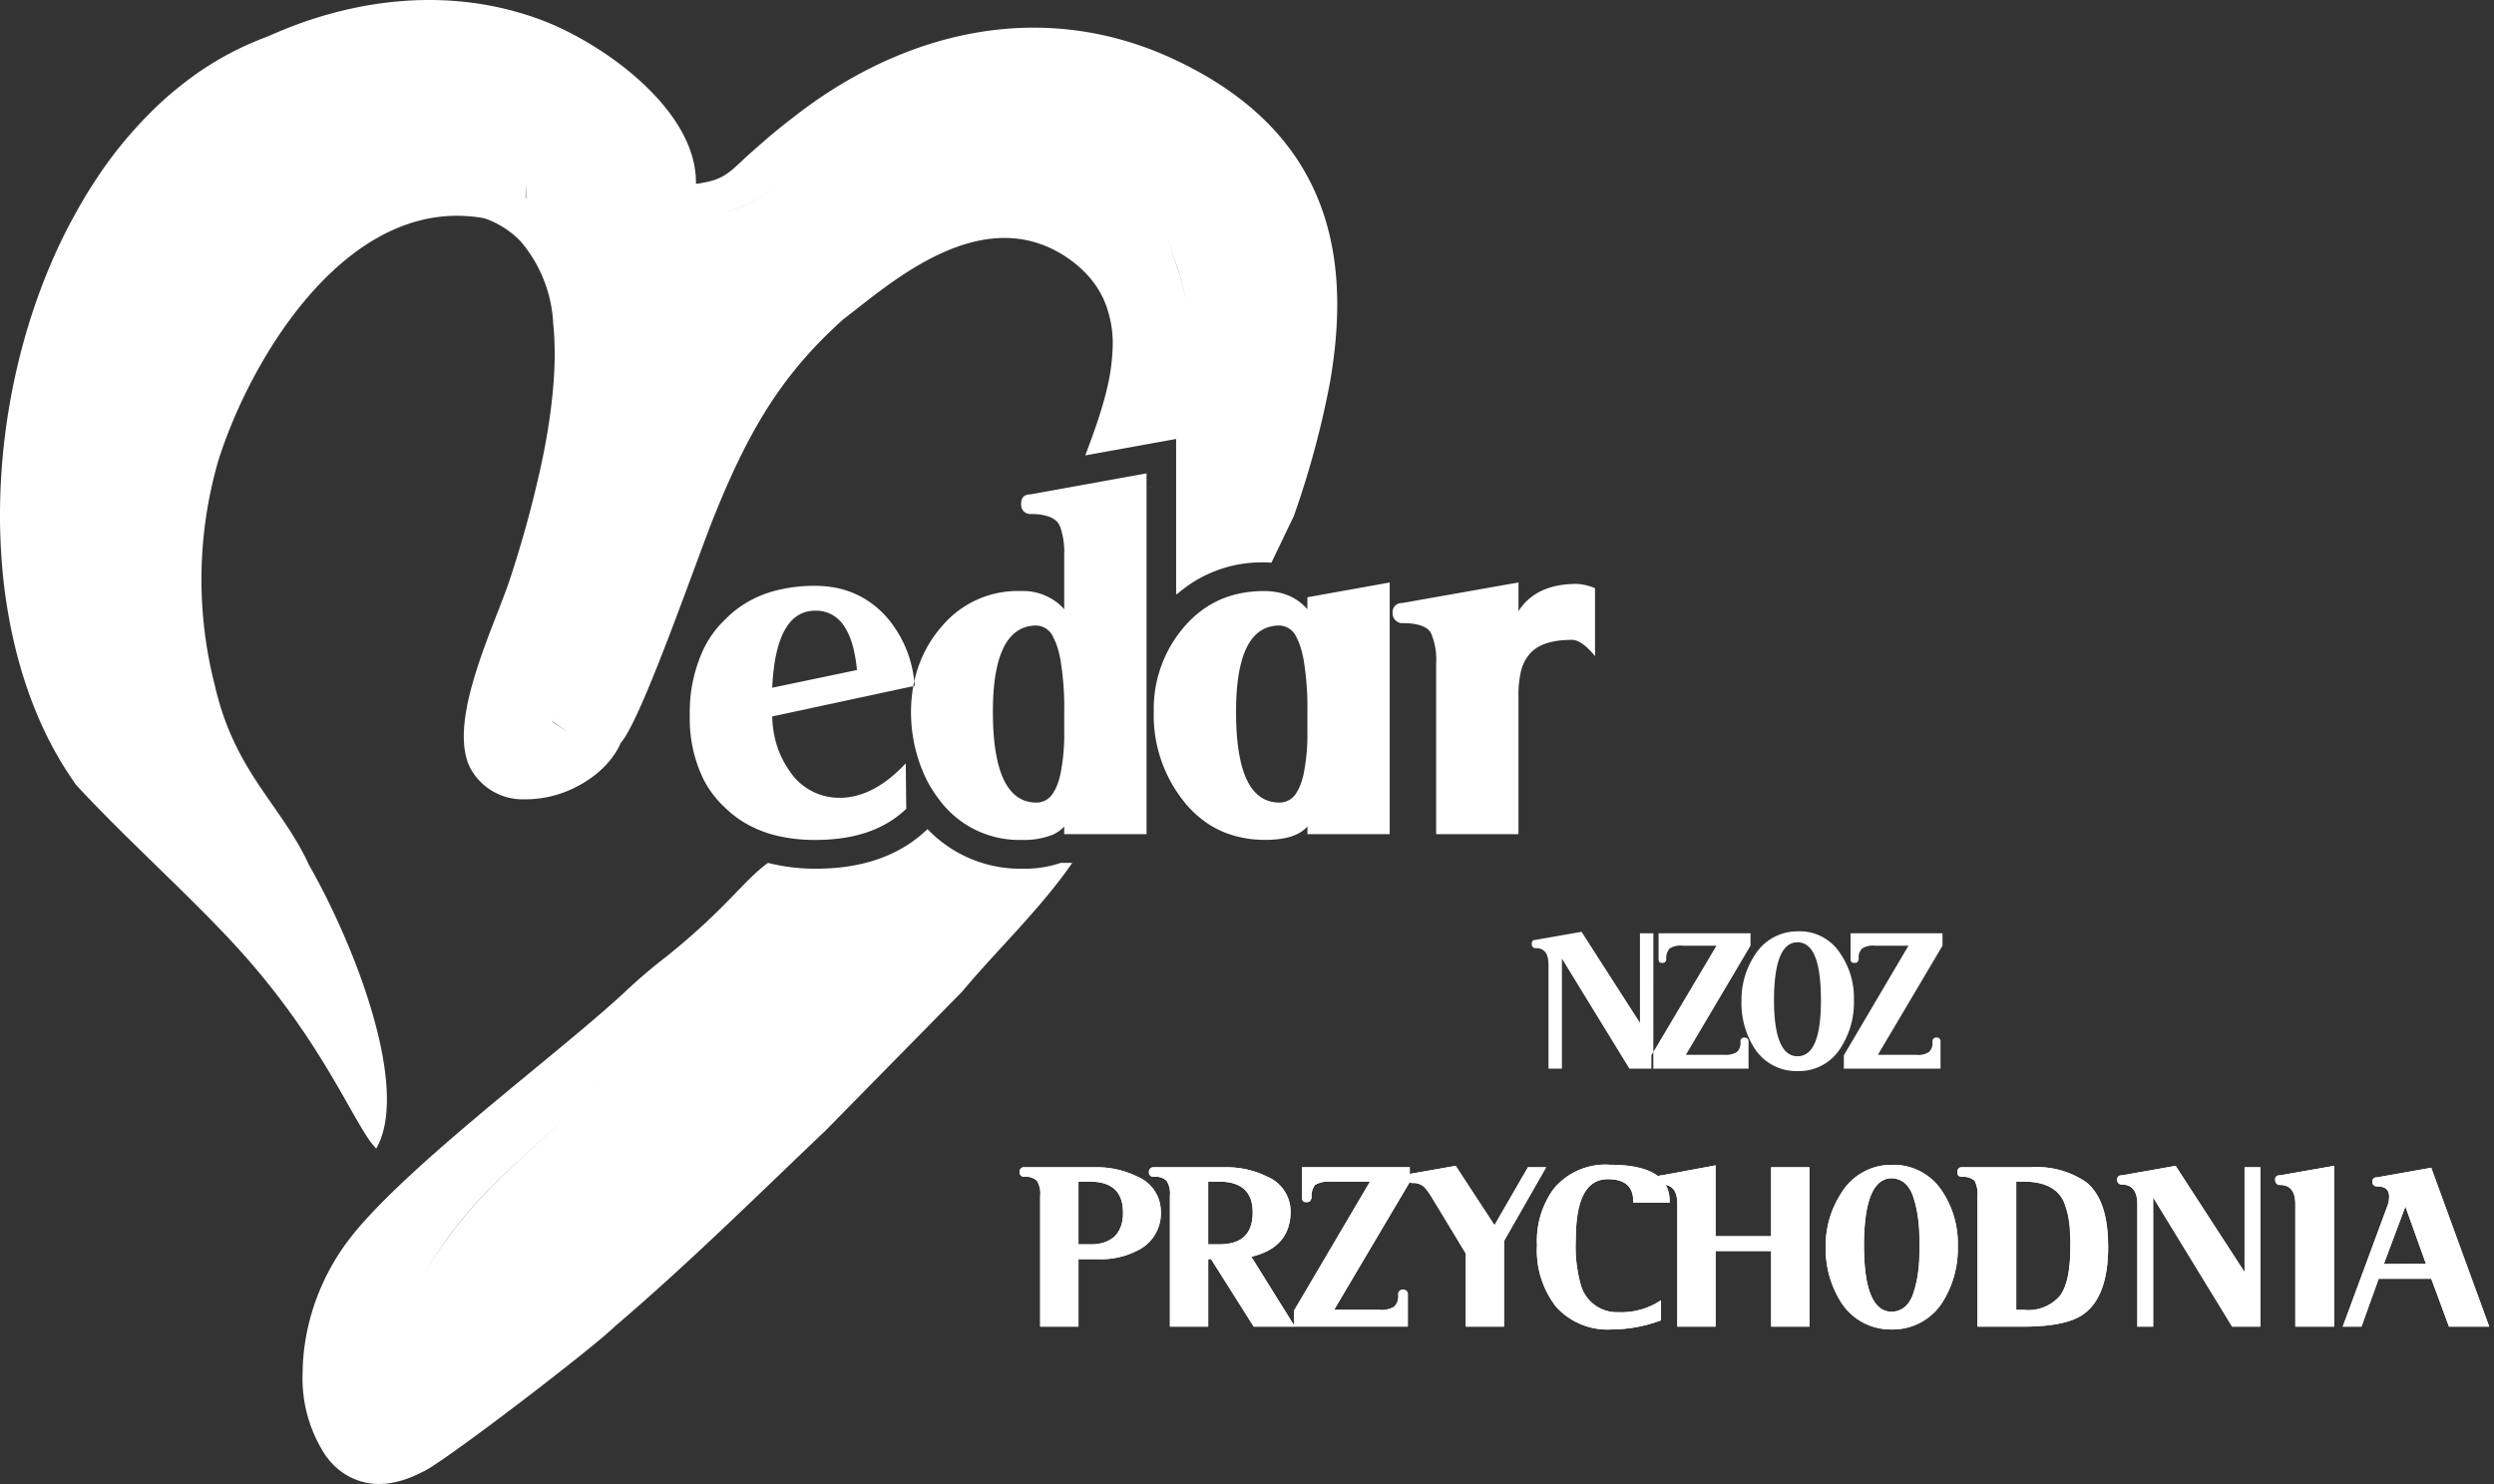
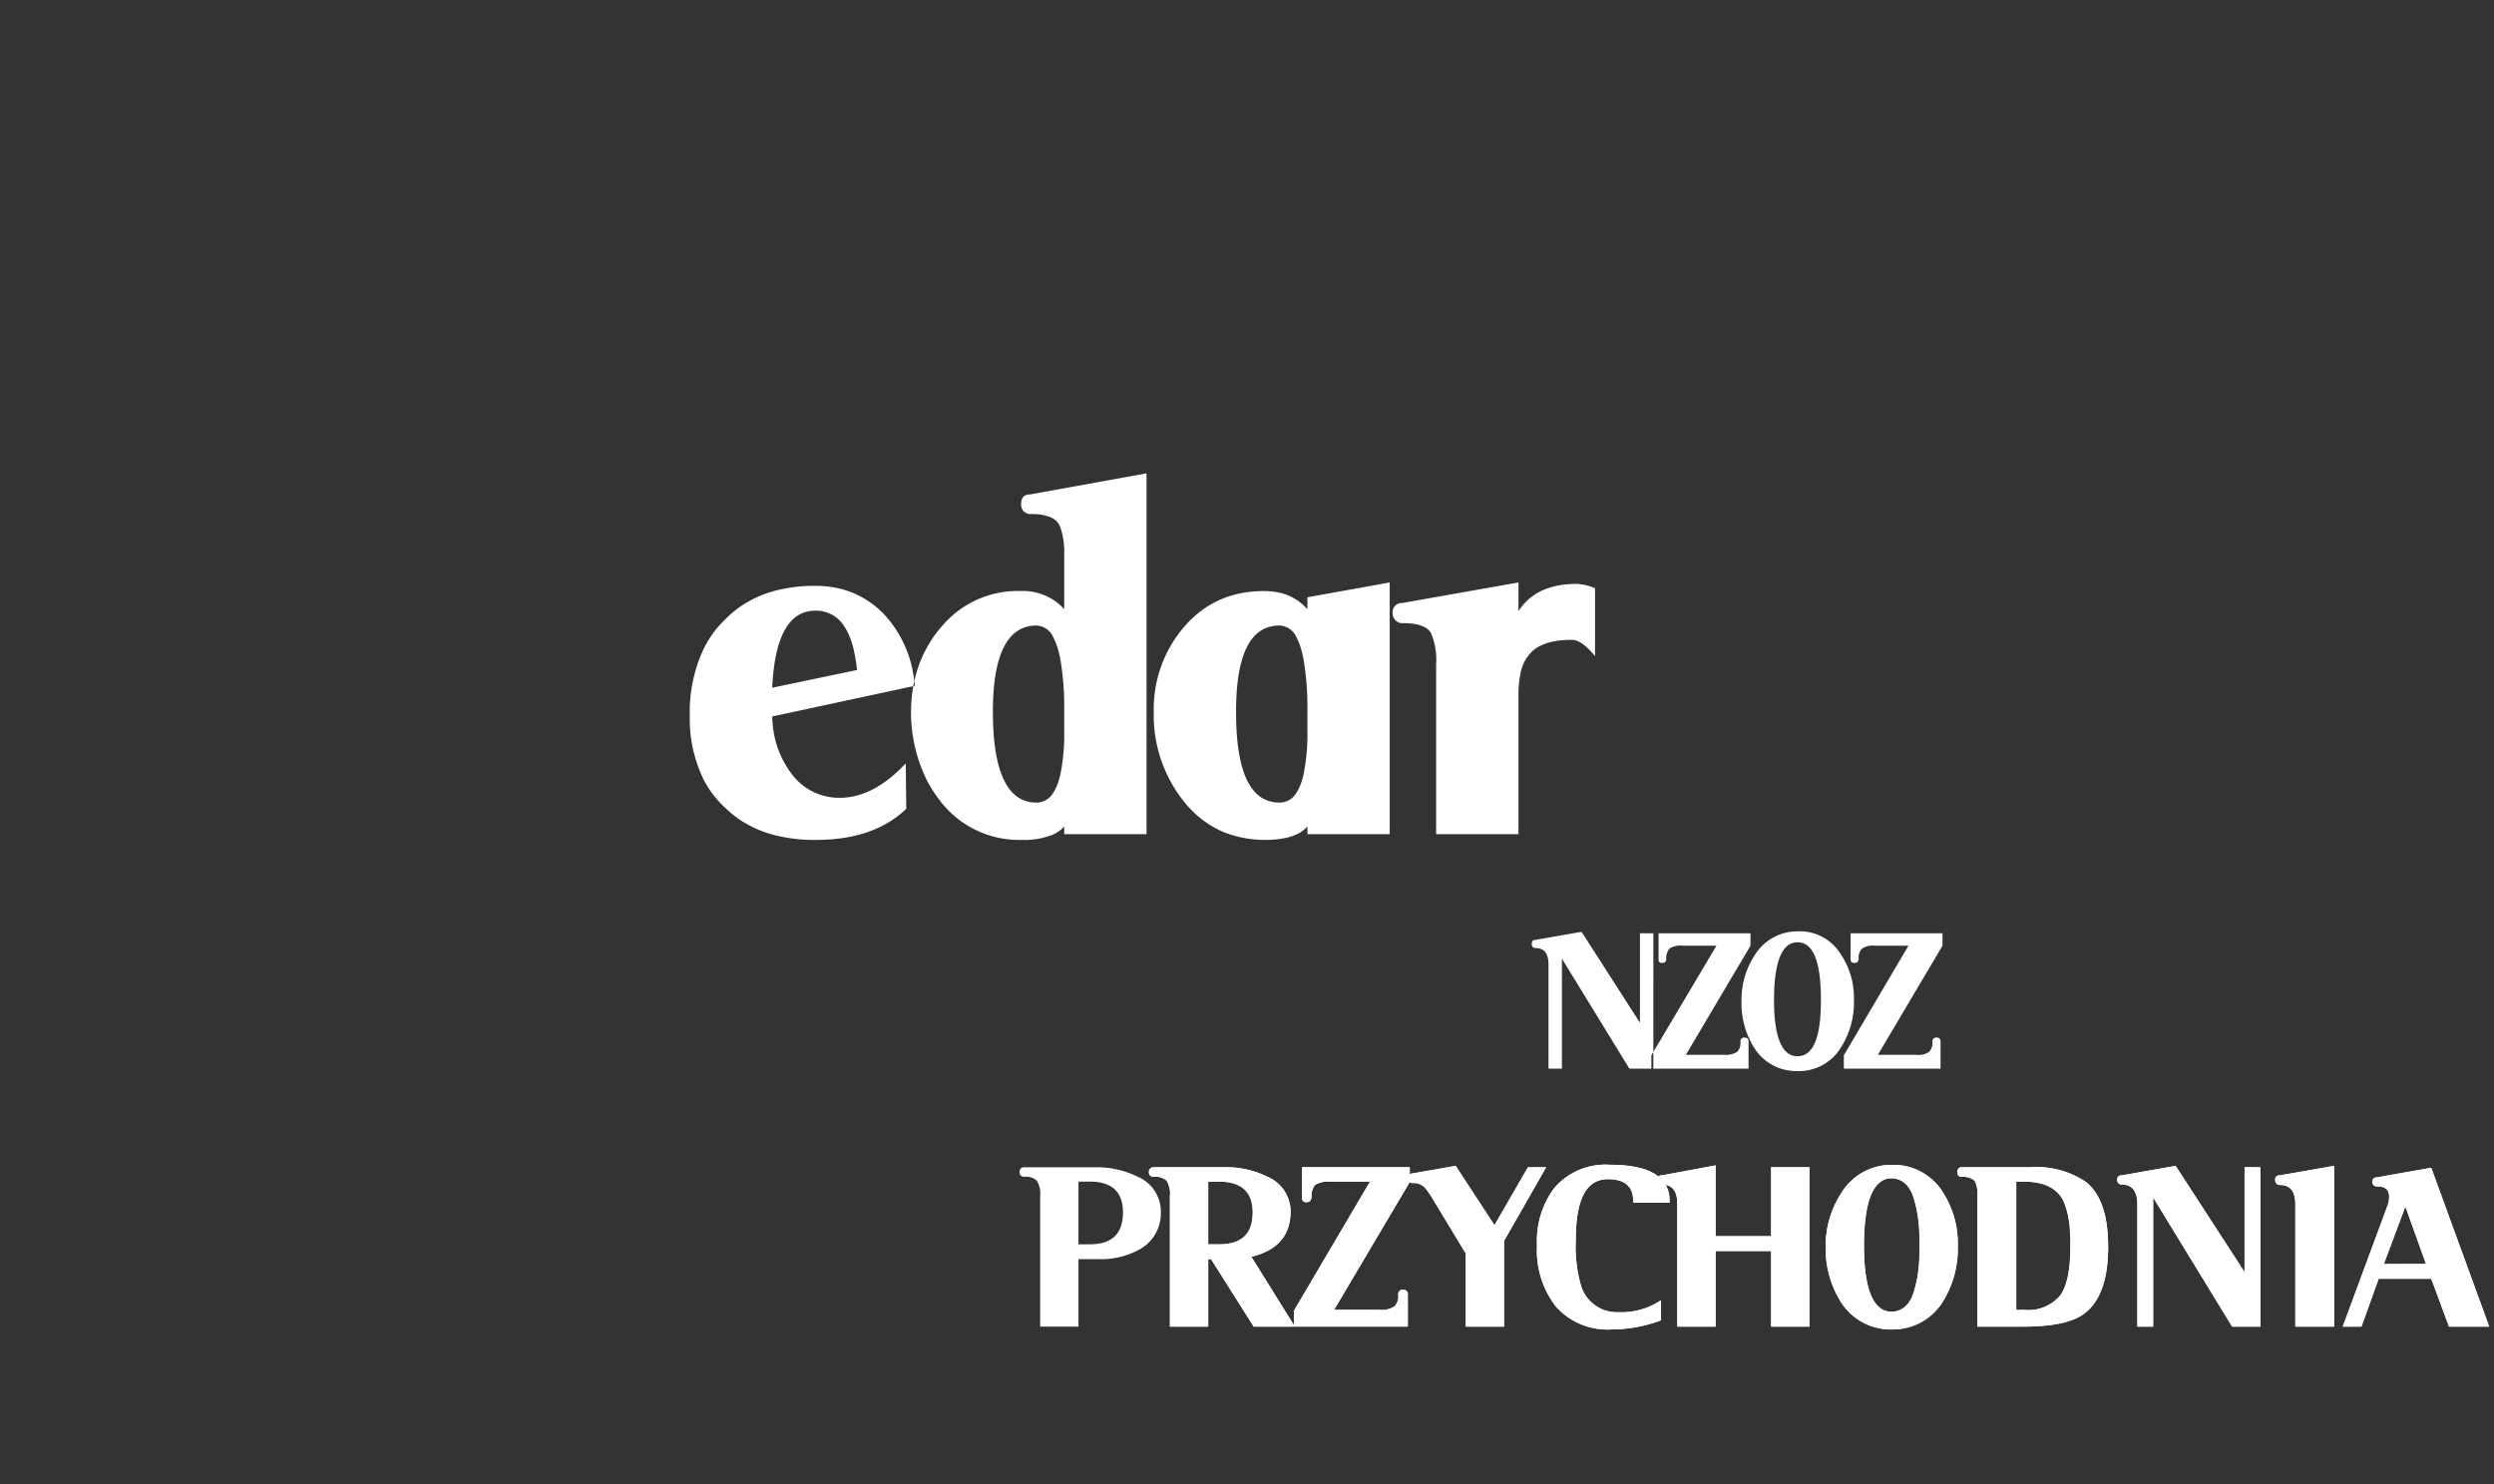
<svg xmlns="http://www.w3.org/2000/svg" width="232.308" height="138.271" viewBox="0 0 232.308 138.271">
  <rect x="0" y="0" width="232.308" height="138.271" fill="#333333" stroke="none" />
  <defs>
    <clipPath id="clip-path">
      <rect id="Rectangle_3" data-name="Rectangle 3" width="232.308" height="138.271" fill="#fff" />
    </clipPath>
  </defs>
  <g id="Group_4" data-name="Group 4" clip-path="url(#clip-path)">
    <path id="Path_2" data-name="Path 2" d="M358.253,195.954l-6.019,10.166H355.8a1.818,1.818,0,0,0,1.2-.268,1.179,1.179,0,0,0,.313-.981v-.045a.355.355,0,0,1,.4-.312.329.329,0,0,1,.357.357v2.542h-9.007v-1.248l6.019-10.211h-3.121a1.822,1.822,0,0,0-1.2.268,1.179,1.179,0,0,0-.312.981c0,.045,0,.045-.045.089,0,.178-.134.268-.357.268s-.357-.089-.357-.357v-2.408h8.561Zm-11.325,5.083c0-3.612-.713-5.4-2.185-5.4-1.426,0-2.185,1.784-2.185,5.4,0,3.478.758,5.217,2.185,5.217,1.472,0,2.185-1.739,2.185-5.217m3.077,0a7.84,7.84,0,0,1-1.249,4.459,4.569,4.569,0,0,1-4.013,2.14,4.623,4.623,0,0,1-4.013-2.14,7.832,7.832,0,0,1-1.2-4.459,7.513,7.513,0,0,1,1.2-4.147,4.661,4.661,0,0,1,4.013-2.274,4.481,4.481,0,0,1,4.013,2.1A7.275,7.275,0,0,1,350,201.037m-9.631-5.083-6.019,10.166h3.567a2,2,0,0,0,1.2-.268,1.179,1.179,0,0,0,.312-.981v-.045a.34.34,0,0,1,.357-.312c.267,0,.4.134.4.357v2.542h-9.052v-1.248l6.064-10.211h-3.166a1.818,1.818,0,0,0-1.2.268,1.346,1.346,0,0,0-.313.981v.089a.339.339,0,0,1-.356.268c-.268,0-.357-.089-.357-.357v-2.408h8.561Zm-9.051,11.459h-2.229l-6.287-10.255v10.255h-1.249v-9.676c0-1.07-.4-1.561-1.2-1.561h-.09a.359.359,0,0,1-.268-.4c0-.223.09-.357.313-.357l4.325-.758,5.439,8.472v-8.338h1.249Z" transform="translate(-177.315 -107.84)" fill="#fff" stroke="rgba(0,0,0,0)" stroke-width="1" fill-rule="evenodd" />
    <path id="Path_3" data-name="Path 3" d="M344,252.646,342.08,247.3l-2.006,5.351Zm5.886,5.841h-3.745l-1.65-4.459h-4.9l-1.605,4.459h-1.739l4.191-11.325a2.717,2.717,0,0,0,.134-.758c0-.669-.357-.981-1.115-.981H339.4a.41.41,0,0,1-.4-.446c0-.268.178-.4.446-.4l5.038-.892Zm-14.447-14.982v14.982h-3.612V247.072c0-1.2-.49-1.784-1.427-1.784h-.089a.451.451,0,0,1-.357-.49.355.355,0,0,1,.4-.4Zm-6.867,14.982h-2.631l-7.357-12.039v12.039h-1.471V247.072c0-1.2-.49-1.828-1.471-1.828h-.045a.405.405,0,0,1-.357-.446.355.355,0,0,1,.4-.4l5.038-.892,6.421,9.9v-9.765h1.471Zm-17.7-7.4a9.5,9.5,0,0,0-.713-4.459c-.624-1.07-1.784-1.65-3.612-1.65h-.713v11.95h.713a3.906,3.906,0,0,0,3.344-1.293c.669-.892.981-2.408.981-4.548m3.522-.045c0,3.166-.8,5.261-2.363,6.332-1.115.758-2.987,1.115-5.574,1.115h-4.236V246.314a2.661,2.661,0,0,0-.268-1.427,1.635,1.635,0,0,0-1.159-.357H300.7c-.268-.045-.357-.178-.357-.446a.4.4,0,0,1,.446-.446h6.376a8.15,8.15,0,0,1,5.172,1.382c1.382,1.115,2.051,3.121,2.051,6.019m-17.568-.089c0-4.191-.847-6.287-2.586-6.287-1.694,0-2.586,2.1-2.586,6.287,0,4.1.892,6.153,2.586,6.153,1.739,0,2.586-2.051,2.586-6.153m3.567,0a9.358,9.358,0,0,1-1.427,5.261,5.665,5.665,0,0,1-9.453,0,9.358,9.358,0,0,1-1.427-5.261,8.965,8.965,0,0,1,1.427-4.86,5.463,5.463,0,0,1,4.726-2.675,5.378,5.378,0,0,1,4.726,2.5,8.815,8.815,0,0,1,1.427,5.038m-13.822,7.535H283v-7.045h-5.172v7.045h-3.567V247.028c0-1.2-.49-1.784-1.471-1.784h-.045a.405.405,0,0,1-.357-.446.355.355,0,0,1,.4-.4l5.038-.936v6.6H283v-6.421h3.567Zm-13.02-11.548h-3.389V246.8c0-1.382-.8-2.051-2.363-2.051-2.006,0-2.987,1.873-2.987,5.618a13.149,13.149,0,0,0,.49,4.325,3.492,3.492,0,0,0,3.478,2.452,6.621,6.621,0,0,0,3.968-1.115v1.873a13.31,13.31,0,0,1-4.593.847,6.462,6.462,0,0,1-5.172-2.1,8.535,8.535,0,0,1-1.784-5.752,8.217,8.217,0,0,1,1.561-5.261,6.249,6.249,0,0,1,5.217-2.229c3.7,0,5.574,1.115,5.574,3.389Zm-11.5-3.3-3.924,6.867v7.981h-3.567v-6.822l-3.077-5.083a7.655,7.655,0,0,0-.713-1.026,1.45,1.45,0,0,0-1.159-.446h-.045a.448.448,0,0,1,0-.892l4.058-.713,3.612,5.529,3.121-5.4Zm-12.708,1.382-7.045,11.905h4.191a2.245,2.245,0,0,0,1.427-.312,1.377,1.377,0,0,0,.357-1.115v-.089a.405.405,0,0,1,.446-.357.4.4,0,0,1,.446.446v2.987H238.546v-1.471l7.09-12.039h-3.7a2.475,2.475,0,0,0-1.427.312,1.7,1.7,0,0,0-.312,1.2.138.138,0,0,1-.045.089c-.045.223-.178.312-.446.312a.355.355,0,0,1-.4-.4v-2.854h10.032Zm-14.625,2.809c0-1.873-1.026-2.854-3.121-2.854h-1.026v5.841h1.026c2.1,0,3.121-.981,3.121-2.987m3.924,10.657H234.8l-3.968-6.287h-.268v6.287H227V246.314a2.245,2.245,0,0,0-.312-1.427,1.541,1.541,0,0,0-1.2-.357h-.045a.41.41,0,0,1-.4-.446.421.421,0,0,1,.446-.446h6.644a8.541,8.541,0,0,1,3.968.892,3.516,3.516,0,0,1,2.14,3.21c0,2.229-1.2,3.656-3.656,4.236ZM222.628,247.83c0-1.873-1.026-2.854-3.077-2.854h-1.07v5.841h1.07c2.051,0,3.077-.981,3.077-2.987m3.522-.089a3.827,3.827,0,0,1-2.006,3.567,7.459,7.459,0,0,1-3.879.892h-1.784v6.287h-3.567V246.314a2.245,2.245,0,0,0-.312-1.427,1.491,1.491,0,0,0-1.159-.357H213.4a.41.41,0,0,1-.4-.446.4.4,0,0,1,.446-.446h6.6a8.541,8.541,0,0,1,3.968.892,3.516,3.516,0,0,1,2.14,3.21" transform="translate(-118.025 -134.881)" fill="#fff" fill-rule="evenodd" />
-     <path id="Exclusion_1" data-name="Exclusion 1" d="M-340.516,225.013h-3.567V212.84a2.245,2.245,0,0,0-.312-1.426,1.5,1.5,0,0,0-1.159-.356h-.045a.412.412,0,0,1-.4-.446.4.4,0,0,1,.445-.445h6.6a8.514,8.514,0,0,1,3.969.892,3.53,3.53,0,0,1,2.14,3.21,3.827,3.827,0,0,1-2.007,3.567,7.428,7.428,0,0,1-3.879.892h-1.784v6.286Zm0-13.51h0v5.841h1.07a3.216,3.216,0,0,0,2.308-.741,3,3,0,0,0,.769-2.246c0-1.894-1.035-2.854-3.077-2.854h-1.07Z" transform="translate(440.972 -101.407)" fill="#fff" />
    <path id="Exclusion_2" data-name="Exclusion 2" d="M-340.471,225.014h-3.567V212.84a2.248,2.248,0,0,0-.312-1.426,1.548,1.548,0,0,0-1.2-.356h-.045a.412.412,0,0,1-.4-.446.422.422,0,0,1,.445-.445h6.644a8.506,8.506,0,0,1,3.968.892,3.529,3.529,0,0,1,2.14,3.21c0,2.237-1.23,3.662-3.656,4.235l4.056,6.508-3.834,0-3.968-6.286h-.267v6.286Zm0-13.511v5.841h1.025c2.1,0,3.121-.977,3.121-2.987,0-1.894-1.05-2.854-3.121-2.854Z" transform="translate(453.011 -101.407)" fill="#fff" />
    <path id="Path_8" data-name="Path 8" d="M281.087,245.3,274.042,257.2h4.191a2.244,2.244,0,0,0,1.427-.312,1.377,1.377,0,0,0,.357-1.115v-.089a.405.405,0,0,1,.446-.357.4.4,0,0,1,.446.446v2.987H270.3v-1.471l7.09-12.039h-3.7a2.475,2.475,0,0,0-1.427.312,1.7,1.7,0,0,0-.312,1.2.138.138,0,0,1-.045.089c-.045.223-.178.312-.446.312a.355.355,0,0,1-.4-.4v-2.854h10.032Z" transform="translate(-149.776 -135.158)" fill="#fff" />
    <path id="Path_9" data-name="Path 9" d="M306.983,243.75l-3.924,6.867V258.6h-3.567v-6.822l-3.077-5.083a7.654,7.654,0,0,0-.713-1.026,1.45,1.45,0,0,0-1.159-.446H294.5a.448.448,0,0,1,0-.892l4.058-.713,3.612,5.529,3.121-5.4Z" transform="translate(-162.964 -134.992)" fill="#fff" />
    <path id="Path_10" data-name="Path 10" d="M333.447,246.938h-3.389V246.8c0-1.382-.8-2.051-2.363-2.051-2.006,0-2.987,1.873-2.987,5.618a13.149,13.149,0,0,0,.49,4.325,3.492,3.492,0,0,0,3.478,2.452,6.621,6.621,0,0,0,3.968-1.115v1.873a13.31,13.31,0,0,1-4.593.847,6.462,6.462,0,0,1-5.172-2.1,8.535,8.535,0,0,1-1.784-5.752,8.217,8.217,0,0,1,1.561-5.261,6.249,6.249,0,0,1,5.217-2.229c3.7,0,5.574,1.115,5.574,3.389Z" transform="translate(-177.925 -134.881)" fill="#fff" />
    <path id="Path_11" data-name="Path 11" d="M360.376,258.542h-3.567V251.5h-5.172v7.045H348.07V247.083c0-1.2-.49-1.784-1.471-1.784h-.045a.405.405,0,0,1-.357-.446.355.355,0,0,1,.4-.4l5.039-.936v6.6h5.172v-6.421h3.567Z" transform="translate(-191.834 -134.936)" fill="#fff" />
    <path id="Exclusion_3" data-name="Exclusion 3" d="M-339.847,225.5a5.4,5.4,0,0,1-4.726-2.542A9.421,9.421,0,0,1-346,217.7a8.925,8.925,0,0,1,1.427-4.86,5.438,5.438,0,0,1,4.726-2.675,5.41,5.41,0,0,1,4.727,2.5,8.81,8.81,0,0,1,1.427,5.038,9.421,9.421,0,0,1-1.427,5.261A5.4,5.4,0,0,1-339.847,225.5Zm0-14.09c-1.716,0-2.586,2.115-2.586,6.286,0,4.083.87,6.153,2.586,6.153a2.1,2.1,0,0,0,1.946-1.538,12.658,12.658,0,0,0,.641-4.615,13.19,13.19,0,0,0-.641-4.715A2.11,2.11,0,0,0-339.847,211.414Z" transform="translate(516.058 -101.63)" fill="#fff" />
    <path id="Exclusion_4" data-name="Exclusion 4" d="M-339.892,225.013h-4.235V212.84a2.668,2.668,0,0,0-.267-1.426,1.644,1.644,0,0,0-1.159-.356h-.089c-.257-.043-.356-.168-.356-.446a.4.4,0,0,1,.445-.445h6.376a8.211,8.211,0,0,1,5.172,1.381c1.38,1.114,2.051,3.083,2.051,6.02,0,3.126-.8,5.256-2.364,6.331C-335.421,224.648-337.244,225.013-339.892,225.013Zm-.624-13.51h0v11.949h.714a3.911,3.911,0,0,0,3.344-1.292c.66-.88.981-2.368.981-4.549,0-2.214-.233-3.673-.714-4.459-.648-1.11-1.829-1.65-3.612-1.65h-.714Z" transform="translate(528.32 -101.407)" fill="#fff" />
    <path id="Path_16" data-name="Path 16" d="M455.629,258.6H453l-7.357-12.039V258.6H444.17V247.183c0-1.2-.49-1.828-1.471-1.828h-.045a.405.405,0,0,1-.357-.446.355.355,0,0,1,.4-.4l5.038-.892,6.421,9.9V243.75h1.471Z" transform="translate(-245.084 -134.992)" fill="#fff" />
    <path id="Path_17" data-name="Path 17" d="M480.781,243.616V258.6H477.17V247.183c0-1.2-.49-1.784-1.427-1.784h-.089a.451.451,0,0,1-.357-.49.355.355,0,0,1,.4-.4Z" transform="translate(-263.37 -134.992)" fill="#fff" />
    <path id="Exclusion_5" data-name="Exclusion 5" d="M-344.261,224.969H-346l4.191-11.326a2.685,2.685,0,0,0,.133-.758c0-.669-.354-.981-1.114-.981h-.045a.408.408,0,0,1-.4-.446c0-.255.163-.4.446-.4l5.038-.892,5.4,14.8H-336.1l-1.65-4.459h-4.9l-1.6,4.459Zm4.1-11.192h0l-2.006,5.35h3.924l-1.918-5.351Z" transform="translate(564.214 -101.362)" fill="#fff" />
    <path id="Path_20" data-name="Path 20" d="M201.421,100.874a1.112,1.112,0,0,0-.377.058.692.692,0,0,0-.146.071.668.668,0,0,0-.274.379,1.317,1.317,0,0,0-.051.384.973.973,0,0,0,.195.635.912.912,0,0,0,.563.3h.134c.156,0,.305,0,.447.012a4.081,4.081,0,0,1,1.393.29,1.9,1.9,0,0,1,.657.455,2.152,2.152,0,0,1,.267.487,7.2,7.2,0,0,1,.357,2.59v5.038a5.286,5.286,0,0,0-.4-.406,5.192,5.192,0,0,0-3.658-1.289,9.217,9.217,0,0,0-6.583,2.488,10.04,10.04,0,0,0-.729.767,11.362,11.362,0,0,0-2.591,5.15c.018.14.035.281.049.424l-.148.032a14.324,14.324,0,0,0,1.277,8.791,12.532,12.532,0,0,0,1.145,1.79,9.246,9.246,0,0,0,7.714,3.745,7.044,7.044,0,0,0,2.843-.481,3.134,3.134,0,0,0,1.081-.767v.713h7.669V98.912Zm3.166,22.027a18.744,18.744,0,0,1-.36,4.076,7.044,7.044,0,0,1-.281.94,4.025,4.025,0,0,1-.363.732,1.818,1.818,0,0,1-1.582.94c-2.675,0-4.058-2.809-4.058-8.472,0-5.351,1.382-8.026,4.058-8.026a1.794,1.794,0,0,1,1.582,1.129,5.276,5.276,0,0,1,.363.878,9.767,9.767,0,0,1,.281,1.129,26.862,26.862,0,0,1,.36,4.891Z" transform="translate(-105.459 -54.809)" fill="#fff" stroke="rgba(0,0,0,0)" stroke-width="1" />
    <path id="Path_21" data-name="Path 21" d="M255.332,124.209a4.823,4.823,0,0,0-2.853-1.593,6.811,6.811,0,0,0-1.2-.1,11.3,11.3,0,0,0-1.624.113,9.9,9.9,0,0,0-1.02.2q-.249.064-.491.139a8.953,8.953,0,0,0-.945.354,8.834,8.834,0,0,0-.894.457q-.218.127-.428.267a9.175,9.175,0,0,0-.82.611,10.32,10.32,0,0,0-1.135,1.112,11.721,11.721,0,0,0-2.9,7.981,12.861,12.861,0,0,0,2.675,8.2,9.754,9.754,0,0,0,2.437,2.282,8.679,8.679,0,0,0,.935.527,8.9,8.9,0,0,0,1,.41,10.28,10.28,0,0,0,3.346.527,9,9,0,0,0,1.865-.172,4.919,4.919,0,0,0,.978-.309,3.138,3.138,0,0,0,1.081-.767v.713H263V121.712l-7.669,1.382Zm0,11.325a18.771,18.771,0,0,1-.36,4.076,7.044,7.044,0,0,1-.281.94,4.025,4.025,0,0,1-.363.732,1.818,1.818,0,0,1-1.582.94,3.35,3.35,0,0,1-.955-.132,2.917,2.917,0,0,1-1.191-.693q-1.918-1.815-1.911-7.647,0-5.518,1.911-7.242a2.966,2.966,0,0,1,1.191-.659,3.518,3.518,0,0,1,.955-.125,1.8,1.8,0,0,1,1.582,1.129,5.276,5.276,0,0,1,.363.878,9.767,9.767,0,0,1,.281,1.129,26.9,26.9,0,0,1,.36,4.891Z" transform="translate(-133.553 -67.443)" fill="#fff" stroke="rgba(0,0,0,0)" stroke-width="1" />
    <path id="Path_22" data-name="Path 22" d="M308.086,121.846c-2.542,0-4.37.847-5.44,2.542v-2.675l-10.835,1.917a.842.842,0,0,0-.892.892.926.926,0,0,0,.8.981h.134a7.574,7.574,0,0,1,.836.042q.191.021.366.054a2.921,2.921,0,0,1,.886.3,1.605,1.605,0,0,1,.409.318,1.517,1.517,0,0,1,.142.209,6.212,6.212,0,0,1,.482,2.867v15.873h7.669V132.324a10.06,10.06,0,0,1,.212-2.241,4.056,4.056,0,0,1,.462-1.2,2.654,2.654,0,0,1,.218-.307c.713-1.026,2.1-1.516,4.1-1.516.58,0,1.293.49,2.14,1.516v-6.332a5.269,5.269,0,0,0-1.694-.4" transform="translate(-161.203 -67.443)" fill="#fff" stroke="rgba(0,0,0,0)" stroke-width="1" />
    <path id="Path_23" data-name="Path 23" d="M165.016,131.3a10.788,10.788,0,0,0-2.643-6.054l-.017-.021q-.326-.351-.673-.659a8.6,8.6,0,0,0-1.471-1.053,8.33,8.33,0,0,0-2.521-.922,9.9,9.9,0,0,0-1.89-.176,14.5,14.5,0,0,0-3.659.435,10.425,10.425,0,0,0-3.044,1.314,9.66,9.66,0,0,0-1.68,1.372q-.2.2-.4.4a9.63,9.63,0,0,0-.719.869q-.167.228-.321.466a9.953,9.953,0,0,0-.567,1,13.846,13.846,0,0,0-1.3,6.228,12.837,12.837,0,0,0,1.3,5.989,9.435,9.435,0,0,0,.567.952q.154.228.321.446a9.278,9.278,0,0,0,.719.832q.192.2.4.386a9.573,9.573,0,0,0,1.68,1.313,10.667,10.667,0,0,0,3.044,1.258,15.141,15.141,0,0,0,3.659.416c3.612,0,6.421-.936,8.472-2.9l-.045-4.236q-3.01,3.21-6.153,3.21a5.508,5.508,0,0,1-4.637-2.452,8.734,8.734,0,0,1-1.517-3.7,10.1,10.1,0,0,1-.132-1.428l13.134-2.821c.028-.158.06-.314.094-.469m-13.228.614c.223-4.771,1.561-7.179,4.013-7.179a3.06,3.06,0,0,1,2.642,1.377,4.885,4.885,0,0,1,.441.776,7.238,7.238,0,0,1,.354.951q.077.26.144.541a14.2,14.2,0,0,1,.3,1.884Z" transform="translate(-79.859 -67.831)" fill="#fff" stroke="rgba(0,0,0,0)" stroke-width="1" />
    <path id="Path_24" data-name="Path 24" d="M123.326,228.066l-.1.106.1-.106" transform="translate(-68.281 -126.375)" fill="#fff" stroke="rgba(0,0,0,0)" stroke-width="1" />
-     <path id="Path_25" data-name="Path 25" d="M133.818,176.4a10.221,10.221,0,0,1-3.5.535,11.955,11.955,0,0,1-8.89-3.689l-.051.049c-2.525,2.415-6,3.64-10.321,3.64a17.69,17.69,0,0,1-4.482-.541c-2.223,1.582-3.864,4.228-9.43,8.7a50.625,50.625,0,0,0-3.968,3.389c-1.649,1.527-3.829,3.364-6.241,5.363-1.206,1-2.47,2.04-3.756,3.1q-.964.8-1.939,1.609c-2.594,2.162-5.2,4.377-7.516,6.5-.579.531-1.141,1.055-1.68,1.572-1.078,1.033-2.065,2.034-2.925,2.984a25.869,25.869,0,0,0-2.162,2.68,21.387,21.387,0,0,0-3.073,6.7q-.162.619-.283,1.236-.061.308-.111.614-.1.612-.163,1.216c-.062.6-.1,1.2-.1,1.783a13.03,13.03,0,0,0,2.163,7.811q.133.179.273.347a6.055,6.055,0,0,0,3.517,2.156,6.411,6.411,0,0,0,2.247.019,8.069,8.069,0,0,0,.981-.222q.251-.073.507-.164a10.772,10.772,0,0,0,1.047-.436c.17-.082.342-.17.516-.263,0,.005.009.014.014.02.081-.043.173-.095.273-.155.2-.12.444-.272.719-.453.551-.362,1.237-.837,2.015-1.392s1.648-1.189,2.567-1.87c1.149-.851,2.373-1.773,3.588-2.7.486-.371.971-.744,1.45-1.112,1.912-1.476,3.716-2.9,5.063-4,1.01-.827,1.764-1.472,2.115-1.824h0c6.9-5.864,13.979-12.882,19.621-18.238l12.752-12.975c3.171-3.812,7.263-7.659,10.258-11.994h-1.1ZM90.08,197.687l-.1.106c-.32.33-.633.648-.94.957l0,0,0,0c-.851.855-1.659,1.635-2.428,2.363-.579.547-1.137,1.065-1.679,1.566-1.265,1.168-2.438,2.24-3.568,3.354-.323.318-.642.64-.959.968a41.046,41.046,0,0,0-3.285,3.832,48.724,48.724,0,0,0-2.884,4.3c.492-.825.975-1.589,1.451-2.3q.238-.357.475-.7a40.253,40.253,0,0,1,2.81-3.6c.78-.889,1.565-1.706,2.374-2.5.647-.636,1.309-1.259,1.994-1.894,1.369-1.269,2.831-2.587,4.454-4.161q.608-.588,1.246-1.228l0,0q.461-.463.94-.957l.1-.106c.313-.324.631-.657.956-1-.325.347-.643.679-.956,1" transform="translate(-35.035 -95.996)" fill="#fff" stroke="rgba(0,0,0,0)" stroke-width="1" />
    <path id="Path_26" data-name="Path 26" d="M121.109,230.453l0,0,0,0,0,0" transform="translate(-67.107 -127.697)" fill="#fff" stroke="rgba(0,0,0,0)" stroke-width="1" />
    <path id="Path_27" data-name="Path 27" d="M179.808,25.211c.144-.1.292-.2.44-.3-.148.1-.3.2-.44.3" transform="translate(-99.635 -13.806)" fill="#fff" stroke="rgba(0,0,0,0)" stroke-width="1" />
    <path id="Path_28" data-name="Path 28" d="M174.055,28.88q-.49.372-.95.734.46-.362.95-.734" transform="translate(-95.92 -16.003)" fill="#fff" stroke="rgba(0,0,0,0)" stroke-width="1" />
    <path id="Path_29" data-name="Path 29" d="M171.673,30.953q-.367.291-.717.574c.234-.189.472-.38.717-.574" transform="translate(-94.73 -17.152)" fill="#fff" stroke="rgba(0,0,0,0)" stroke-width="1" />
    <path id="Path_30" data-name="Path 30" d="M177,27.281c.1-.076.21-.152.317-.229-.107.076-.214.153-.317.229" transform="translate(-98.079 -14.99)" fill="#fff" stroke="rgba(0,0,0,0)" stroke-width="1" />
    <path id="Path_31" data-name="Path 31" d="M178.365,26.263c.121-.086.246-.172.37-.258-.124.087-.249.173-.37.258" transform="translate(-98.835 -14.41)" fill="#fff" stroke="rgba(0,0,0,0)" stroke-width="1" />
    <path id="Path_32" data-name="Path 32" d="M175.96,28.087l-.268.2.268-.2" transform="translate(-97.354 -15.563)" fill="#fff" stroke="rgba(0,0,0,0)" stroke-width="1" />
    <path id="Path_33" data-name="Path 33" d="M240.515,44.2c-.043-.04-.087-.08-.132-.119.046.039.089.079.132.119" transform="translate(-133.2 -24.428)" fill="#fff" stroke="rgba(0,0,0,0)" stroke-width="1" />
    <path id="Path_34" data-name="Path 34" d="M243.734,49.24l0,0,0,.008v0" transform="translate(-135.056 -27.283)" fill="#fff" stroke="rgba(0,0,0,0)" stroke-width="1" />
    <path id="Path_35" data-name="Path 35" d="M239.651,43.5c-.043-.033-.083-.066-.129-.1.045.033.086.066.129.1" transform="translate(-132.723 -24.051)" fill="#fff" stroke="rgba(0,0,0,0)" stroke-width="1" />
    <path id="Path_36" data-name="Path 36" d="M243.333,48.2c.014.033.028.068.042.1-.014-.034-.028-.069-.042-.1" transform="translate(-134.835 -26.711)" fill="#fff" stroke="rgba(0,0,0,0)" stroke-width="1" />
-     <path id="Path_37" data-name="Path 37" d="M109.552,40.9V55.31l.069.065A11.969,11.969,0,0,1,117.8,52.4c.214,0,.42.015.628.028l2.091-4.353a84.665,84.665,0,0,0,3.341-12.324q.066-.371.126-.742.181-1.114.31-2.226c.029-.246.055-.494.078-.74.12-1.234.185-2.463.185-3.682,0-.243,0-.487-.008-.729-.2-8.741-3.931-16.872-15.268-22.139a31.336,31.336,0,0,0-6.851-2.284q-1.148-.239-2.3-.386A30.182,30.182,0,0,0,96.7,2.58C88.693,2.472,80.848,5.531,74.06,10.8c-.334.26-.63.49-.9.7-.18.142-.347.276-.507.405s-.312.253-.46.375c-.222.184-.435.363-.652.548-.433.371-.883.766-1.451,1.268-1.7,1.485-2.228,2.323-3.9,2.777a10.022,10.022,0,0,1-1.366.255c.134-6.822-8.561-13.064-14.357-15.25C41.822-1.374,32.726-.082,25.146,3.307a3.855,3.855,0,0,0-.364.152,28.6,28.6,0,0,0-7.431,4.113q-.417.318-.825.65c-.5.4-.985.82-1.46,1.255a39.07,39.07,0,0,0-6.282,7.486q-.346.53-.678,1.071c-.364.593-.713,1.2-1.054,1.813q-.275.5-.54,1c-.294.561-.583,1.127-.858,1.7q-.56,1.172-1.067,2.383a57.751,57.751,0,0,0-2.55,7.524q-.171.645-.328,1.3-.314,1.3-.572,2.617-.128.657-.243,1.318a60.932,60.932,0,0,0-.886,9.3q-.023,1.326.014,2.644t.136,2.62a49.636,49.636,0,0,0,1.453,8.838q.318,1.213.7,2.39.574,1.766,1.294,3.436a33.337,33.337,0,0,0,3.482,6.212c.911.987,1.863,1.974,2.838,2.962q.974.987,1.975,1.972c3.657,3.609,7.46,7.181,10.525,10.583a69.5,69.5,0,0,1,6.527,8.5q.229.351.448.694c.729,1.141,1.371,2.212,1.943,3.195q.344.59.654,1.136c.311.545.6,1.056.869,1.529l.263.46q.257.447.49.84.117.2.229.379.223.364.429.669a6.3,6.3,0,0,0,.767.965c1.254-2.17,1.228-5.563.449-9.372q-.13-.635-.287-1.284c-.261-1.081-.576-2.187-.932-3.3q-.321-1-.685-2.01-.242-.67-.5-1.338t-.53-1.329q-.408-.991-.841-1.961-.288-.645-.585-1.277c-.787-1.674-1.612-3.262-2.43-4.695l.011-.01c-2.631-5.574-6.867-8.561-8.695-16.542a39.765,39.765,0,0,1,.312-20.956C23.318,33.4,32.458,18.022,45.122,20.34a8.495,8.495,0,0,1,3.391,2.167,12.779,12.779,0,0,1,3.019,7.662c.04.385.07.777.092,1.173a32.461,32.461,0,0,1-.018,3.639q-.037.657-.1,1.321-.057.637-.132,1.281c-.2,1.715-.492,3.448-.839,5.146A105.025,105.025,0,0,1,47.485,54c-.09.27-.19.558-.3.862s-.231.624-.359.959-.262.68-.4,1.04c-.629,1.613-1.354,3.456-1.957,5.323-.134.414-.263.83-.382,1.245-.9,3.11-1.321,6.156-.255,8.184A5.559,5.559,0,0,0,48.9,74.475a10.293,10.293,0,0,0,4.779-1.158,10.506,10.506,0,0,0,1.871-1.211,9.113,9.113,0,0,0,.8-.737,8.237,8.237,0,0,0,.692-.813,7.158,7.158,0,0,0,.56-.883q.122-.229.225-.465c1.962-2.185,7.134-17.3,8.739-21.224,3.389-8.428,6.6-13.422,12.039-18.281,4.147-3.121,12.886-11.192,20.912-5.618a10.438,10.438,0,0,1,2,1.795,8.712,8.712,0,0,1,.931,1.324c.13.228.249.46.356.695a10.175,10.175,0,0,1,.836,4.522,19.135,19.135,0,0,1-.589,4.039c-.133.544-.284,1.089-.448,1.632s-.34,1.084-.523,1.62c-.316.924-.654,1.833-.989,2.719l5.3-.96ZM49,18.419V18.6c0-.089-.045-.222-.045-.178L49,17.13Zm3.327,49.412-.235-.152c-.174-.113-.383-.254-.64-.433q-.03-.67-.037-1.327.008.635.037,1.283c.836.6,1.166.792,1.375.951-.115-.08-.262-.169-.5-.321M78.606,12.524c-.09.067-.18.133-.268.2l-.2.154q-.491.372-.95.734l-.242.19c-.245.194-.483.385-.717.575-3.7,2.987-6.156,5.294-11.04,5.829l0,0a14.1,14.1,0,0,0,5.625-1.8c.321-.183.636-.377.947-.581.778-.51,1.536-1.084,2.319-1.707.685-.544,1.395-1.129,2.151-1.739q.35-.284.717-.575l.242-.19q.459-.361.95-.734c.034-.025.064-.05.1-.075l.106-.079c.088-.067.178-.133.268-.2l.315-.232.317-.229.231-.167.06-.041c.121-.086.246-.172.37-.259l.232-.161.042-.029c.144-.1.292-.2.44-.3l.232-.155q.345-.228.705-.457-.361.228-.705.457l-.232.155c-.148.1-.3.2-.44.3l-.274.19c-.124.087-.249.173-.37.259l-.291.209-.317.229-.315.232m31.642-.6c-.019-.009-.037-.019-.056-.027.019.008.037.018.056.027m-.228-.1a12.888,12.888,0,0,0-1.227-.452,12.649,12.649,0,0,1,1.227.452m-2.506,8.139c.04.042.08.084.118.126.06.066.116.134.171.2.033.04.066.081.1.122.061.083.118.168.173.254.018.028.037.054.054.082.069.114.133.231.194.35.017.034.033.07.049.1.045.092.088.186.128.283.014.034.028.069.041.1q.071.174.136.357l0,0,0,0c.287.8.529,1.745.962,2.925a15.842,15.842,0,0,1,.844,3.561,15.709,15.709,0,0,0-.844-3.516c-.29-.8-.493-1.5-.682-2.11-.094-.305-.184-.591-.28-.86l0-.008c-.044-.123-.089-.241-.136-.357-.014-.034-.027-.069-.041-.1-.041-.1-.084-.19-.128-.283-.017-.035-.032-.071-.049-.1-.061-.12-.124-.236-.194-.35-.017-.028-.037-.054-.054-.082-.054-.086-.111-.17-.173-.254-.031-.041-.064-.081-.1-.122-.054-.069-.111-.136-.171-.2-.038-.042-.078-.084-.118-.126-.063-.065-.13-.129-.2-.193-.043-.04-.087-.08-.132-.119-.08-.069-.167-.136-.255-.2-.043-.033-.083-.066-.129-.1-.138-.1-.284-.2-.444-.3.16.1.306.2.444.3.045.033.086.066.129.1.088.068.175.136.255.2.046.039.089.079.132.119.069.064.136.128.2.193" transform="translate(0 0)" fill="#fff" stroke="rgba(0,0,0,0)" stroke-width="1" />
    <path id="Path_38" data-name="Path 38" d="M241.775,45.522c.033.041.066.081.1.122-.031-.041-.064-.082-.1-.122" transform="translate(-133.972 -25.225)" fill="#fff" stroke="rgba(0,0,0,0)" stroke-width="1" />
    <path id="Path_39" data-name="Path 39" d="M241.127,44.785c.04.042.08.084.118.126-.038-.042-.078-.084-.118-.126" transform="translate(-133.613 -24.816)" fill="#fff" stroke="rgba(0,0,0,0)" stroke-width="1" />
    <path id="Path_40" data-name="Path 40" d="M181.314,24q.345-.227.705-.457-.361.229-.705.457" transform="translate(-100.469 -13.046)" fill="#fff" stroke="rgba(0,0,0,0)" stroke-width="1" />
    <path id="Path_41" data-name="Path 41" d="M242.935,47.335c.017.034.033.07.049.1-.017-.035-.032-.07-.049-.1" transform="translate(-134.614 -26.229)" fill="#fff" stroke="rgba(0,0,0,0)" stroke-width="1" />
    <path id="Path_42" data-name="Path 42" d="M242.38,46.366c.017.028.037.054.054.082-.017-.028-.037-.054-.054-.082" transform="translate(-134.307 -25.692)" fill="#fff" stroke="rgba(0,0,0,0)" stroke-width="1" />
    <path id="Path_43" data-name="Path 43" d="M240.366,101.824l.008.008a.086.086,0,0,1,.016.02l0,.008,0,0c0-.023-.014-.056-.073-.082v.018a.181.181,0,0,1,.043.025" transform="translate(-133.167 -56.399)" fill="#fff" stroke="rgba(0,0,0,0)" stroke-width="1" />
-     <path id="Path_44" data-name="Path 44" d="M240.453,101.165l-.005.018.008-.024,0,.006" transform="translate(-133.236 -56.054)" fill="#fff" stroke="rgba(0,0,0,0)" stroke-width="1" />
  </g>
</svg>